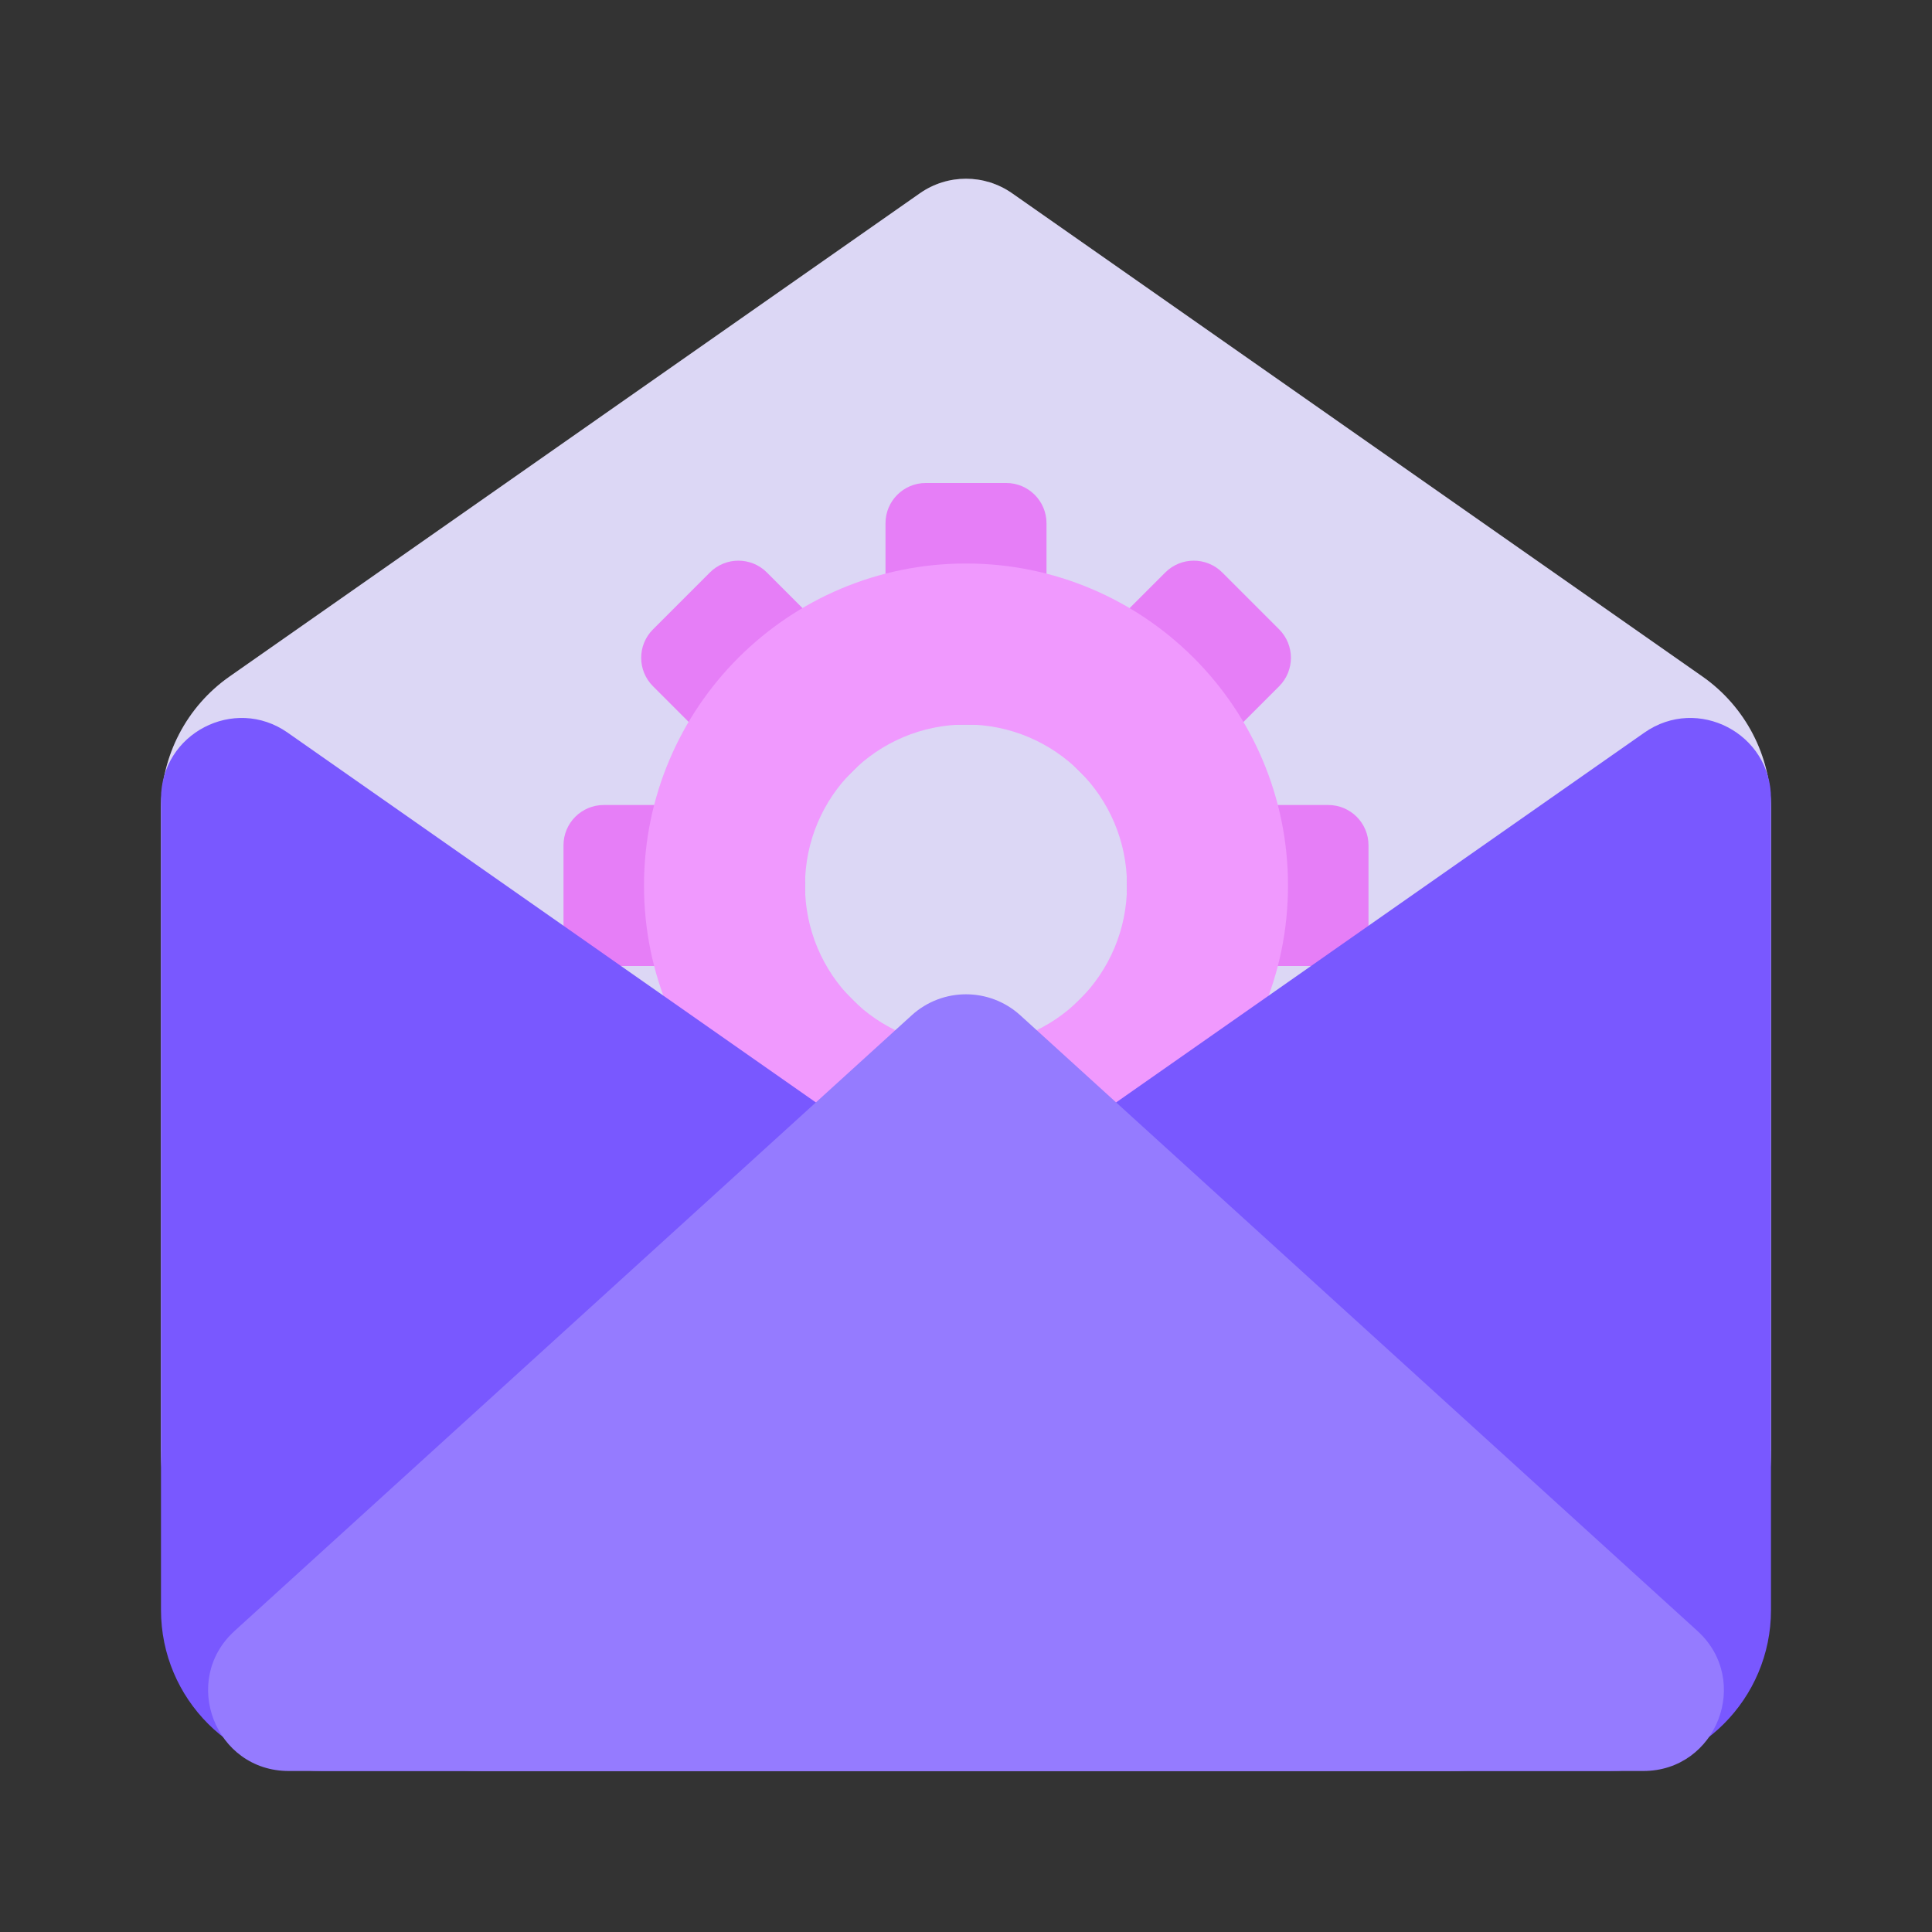
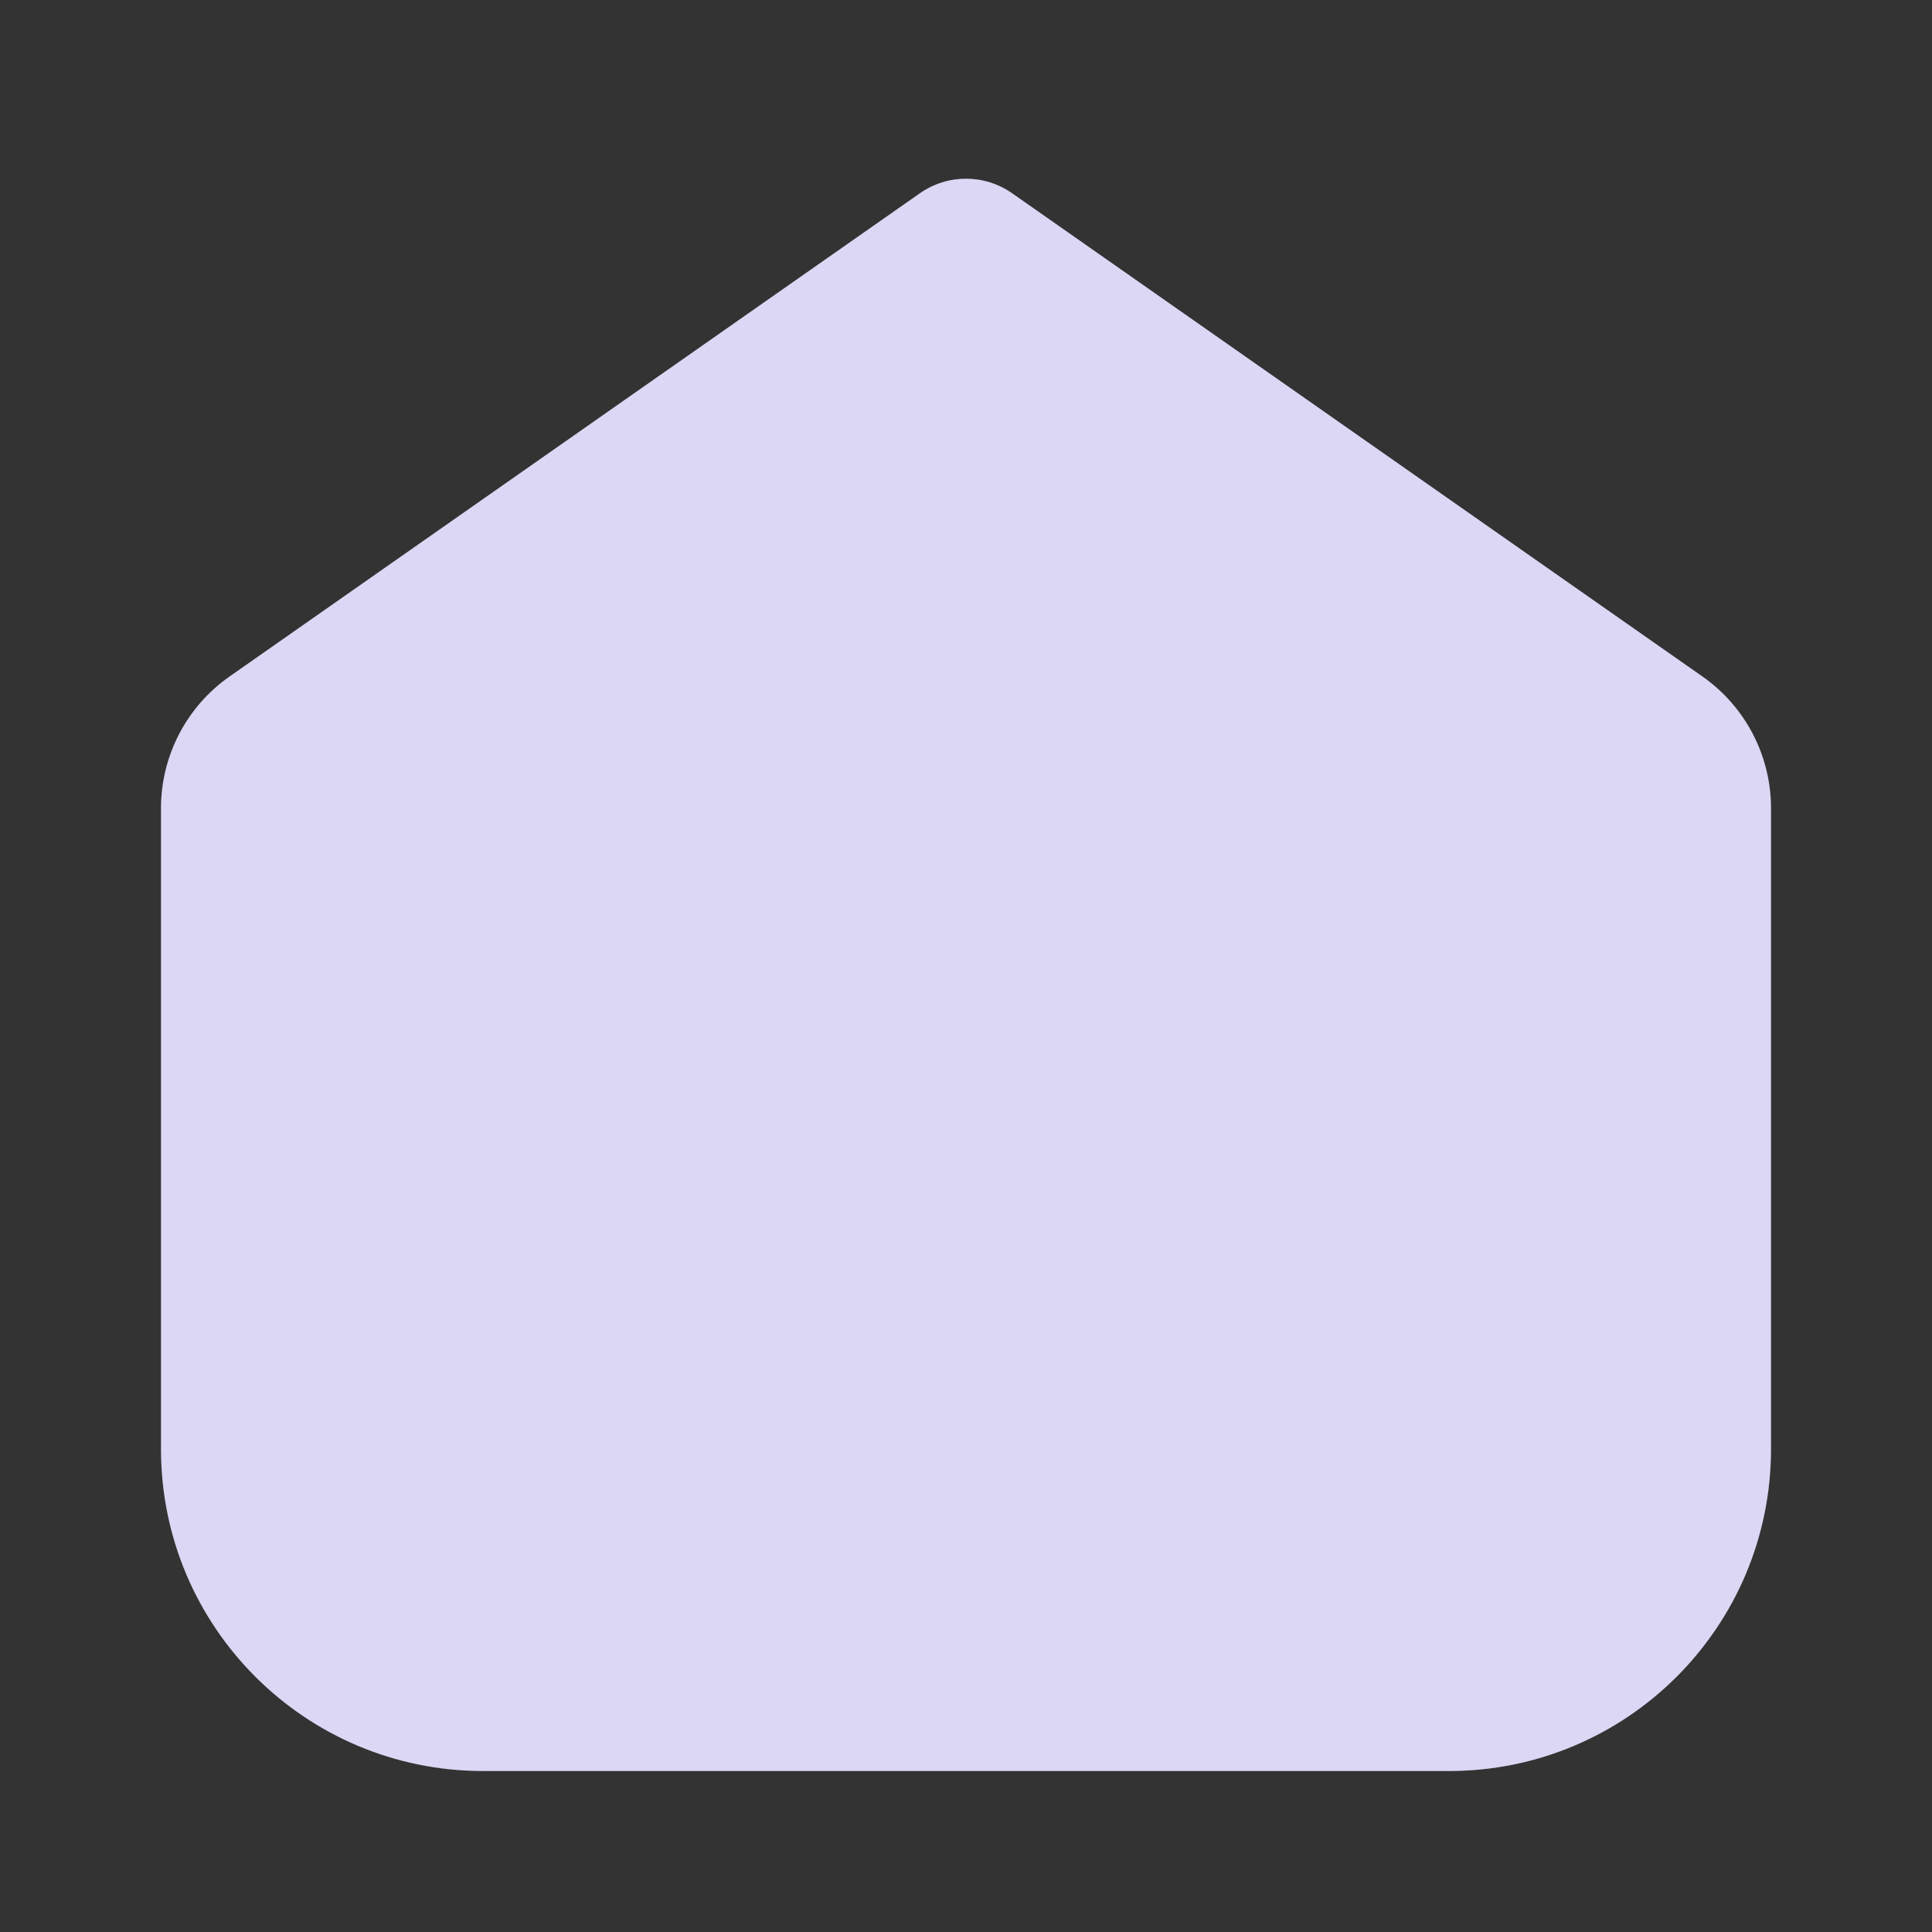
<svg xmlns="http://www.w3.org/2000/svg" width="24" height="24" viewBox="0 0 24 24" fill="none">
  <rect x="0" y="0" width="24" height="24" fill="#333333" stroke="none" />
  <path d="M2 10.041C2 9.389 2.318 8.777 2.853 8.403L11.427 2.401C11.771 2.16 12.229 2.16 12.573 2.401L21.147 8.403C21.682 8.777 22 9.389 22 10.041V18C22 20.209 20.209 22 18 22H6C3.791 22 2 20.209 2 18V10.041Z" fill="#F7F8F8" />
  <path d="M2 10.041C2 9.389 2.318 8.777 2.853 8.403L11.427 2.401C11.771 2.16 12.229 2.16 12.573 2.401L21.147 8.403C21.682 8.777 22 9.389 22 10.041V18C22 20.209 20.209 22 18 22H6C3.791 22 2 20.209 2 18V10.041Z" fill="#78767F" fill-opacity="0.02" />
  <path d="M2 10.041C2 9.389 2.318 8.777 2.853 8.403L11.427 2.401C11.771 2.16 12.229 2.16 12.573 2.401L21.147 8.403C21.682 8.777 22 9.389 22 10.041V18C22 20.209 20.209 22 18 22H6C3.791 22 2 20.209 2 18V10.041Z" fill="#5D34F2" fill-opacity="0.16" />
-   <path fill-rule="evenodd" clip-rule="evenodd" d="M11 6.5C11 6.224 11.224 6 11.5 6H12.5C12.776 6 13 6.224 13 6.5V9H11V6.5ZM11 15.5C11 15.776 11.224 16 11.5 16H12.5C12.776 16 13 15.776 13 15.5V13H11V15.5ZM7.5 12C7.224 12 7 11.776 7 11.5V10.5C7 10.224 7.224 10 7.5 10H10V12H7.5ZM16.5 12C16.776 12 17 11.776 17 11.5V10.5C17 10.224 16.776 10 16.5 10H14V12H16.5Z" fill="#E67EF7" />
-   <path fill-rule="evenodd" clip-rule="evenodd" d="M8.112 8.525C7.916 8.33 7.916 8.013 8.112 7.818L8.819 7.111C9.014 6.916 9.331 6.916 9.526 7.111L11.294 8.879L9.879 10.293L8.112 8.525ZM14.476 14.889C14.671 15.084 14.988 15.084 15.183 14.889L15.89 14.182C16.085 13.987 16.085 13.67 15.89 13.475L14.122 11.707L12.708 13.121L14.476 14.889ZM9.526 14.889C9.331 15.084 9.014 15.084 8.819 14.889L8.112 14.182C7.916 13.987 7.916 13.67 8.112 13.475L9.879 11.707L11.294 13.121L9.526 14.889ZM15.89 8.525C16.085 8.33 16.085 8.013 15.89 7.818L15.183 7.111C14.988 6.916 14.671 6.916 14.476 7.111L12.708 8.879L14.122 10.293L15.89 8.525Z" fill="#E67EF7" />
-   <path fill-rule="evenodd" clip-rule="evenodd" d="M12 15C14.209 15 16 13.209 16 11C16 8.791 14.209 7 12 7C9.791 7 8 8.791 8 11C8 13.209 9.791 15 12 15ZM12 13C13.105 13 14 12.105 14 11C14 9.895 13.105 9 12 9C10.895 9 10 9.895 10 11C10 12.105 10.895 13 12 13Z" fill="#F099FE" />
-   <path d="M2 9.921C2 9.112 2.911 8.637 3.573 9.101L11.427 14.599C11.771 14.84 12.229 14.84 12.573 14.599L20.427 9.101C21.089 8.637 22 9.112 22 9.921V20C22 21.105 21.105 22 20 22H4C2.895 22 2 21.105 2 20V9.921Z" fill="#7958FF" />
-   <path d="M3.587 22C2.673 22 2.238 20.875 2.914 20.26L11.327 12.611C11.709 12.265 12.291 12.265 12.673 12.611L21.086 20.26C21.762 20.875 21.327 22 20.413 22H3.587Z" fill="#957BFF" />
</svg>